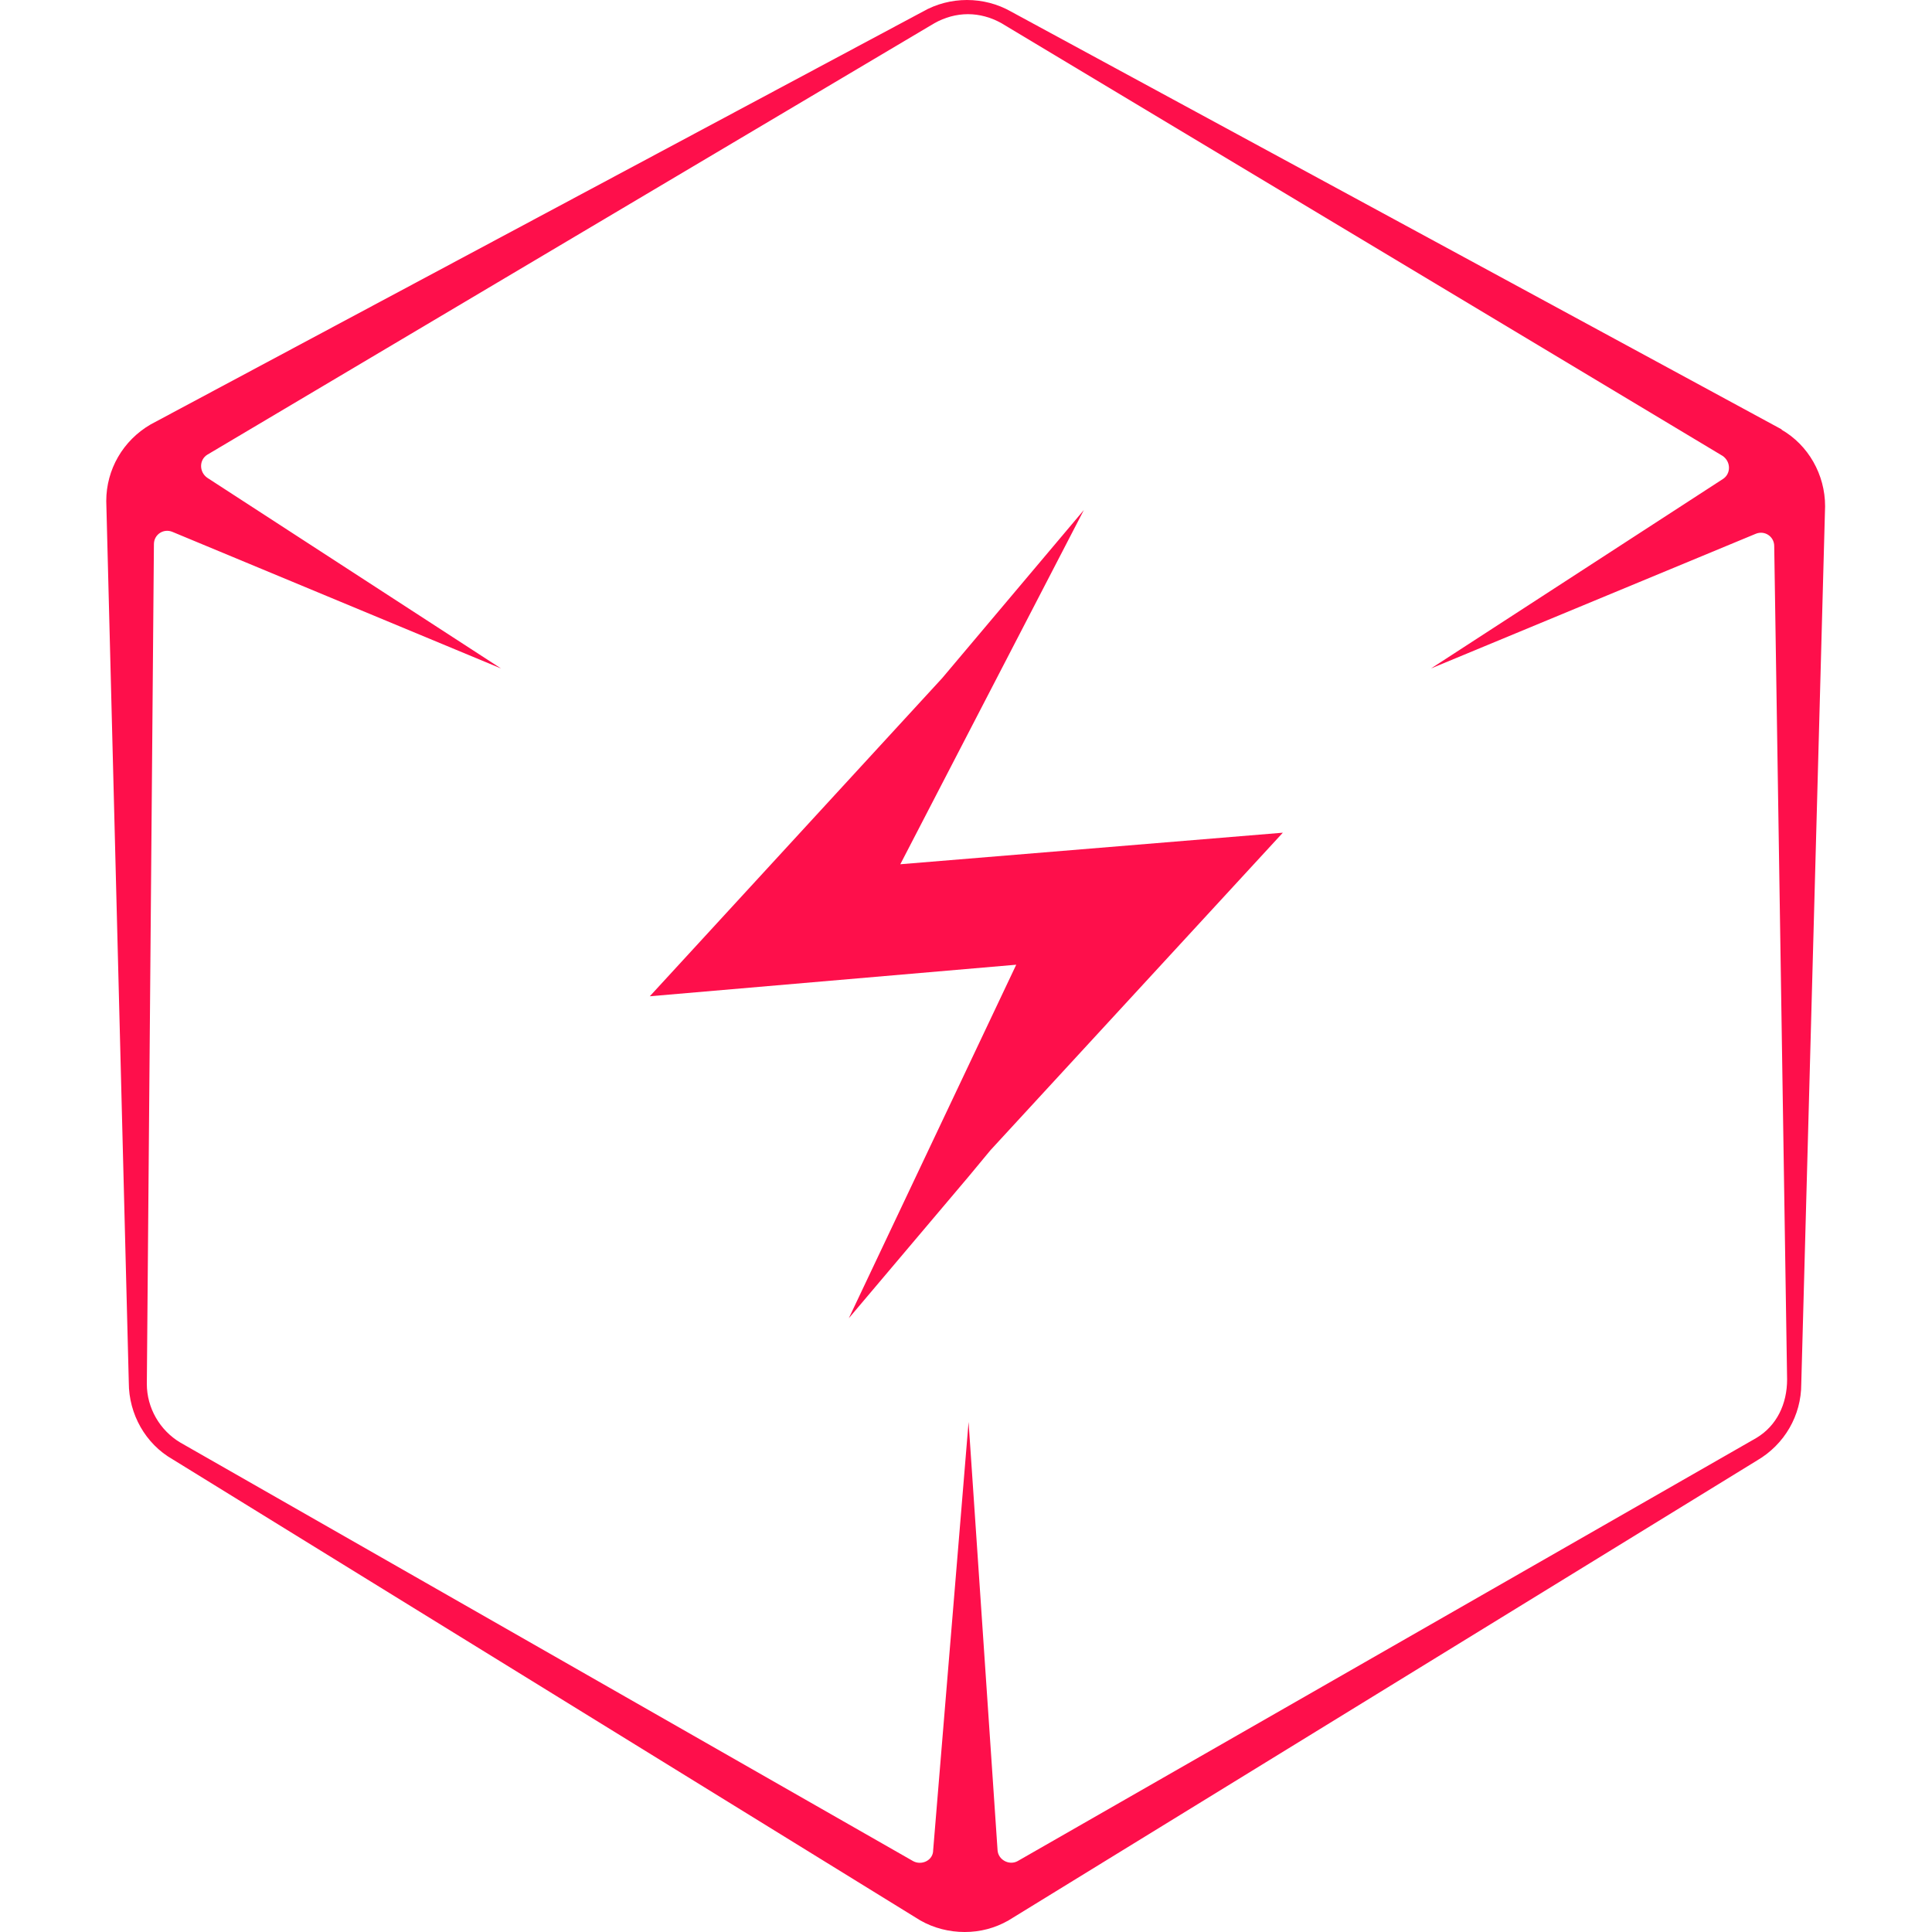
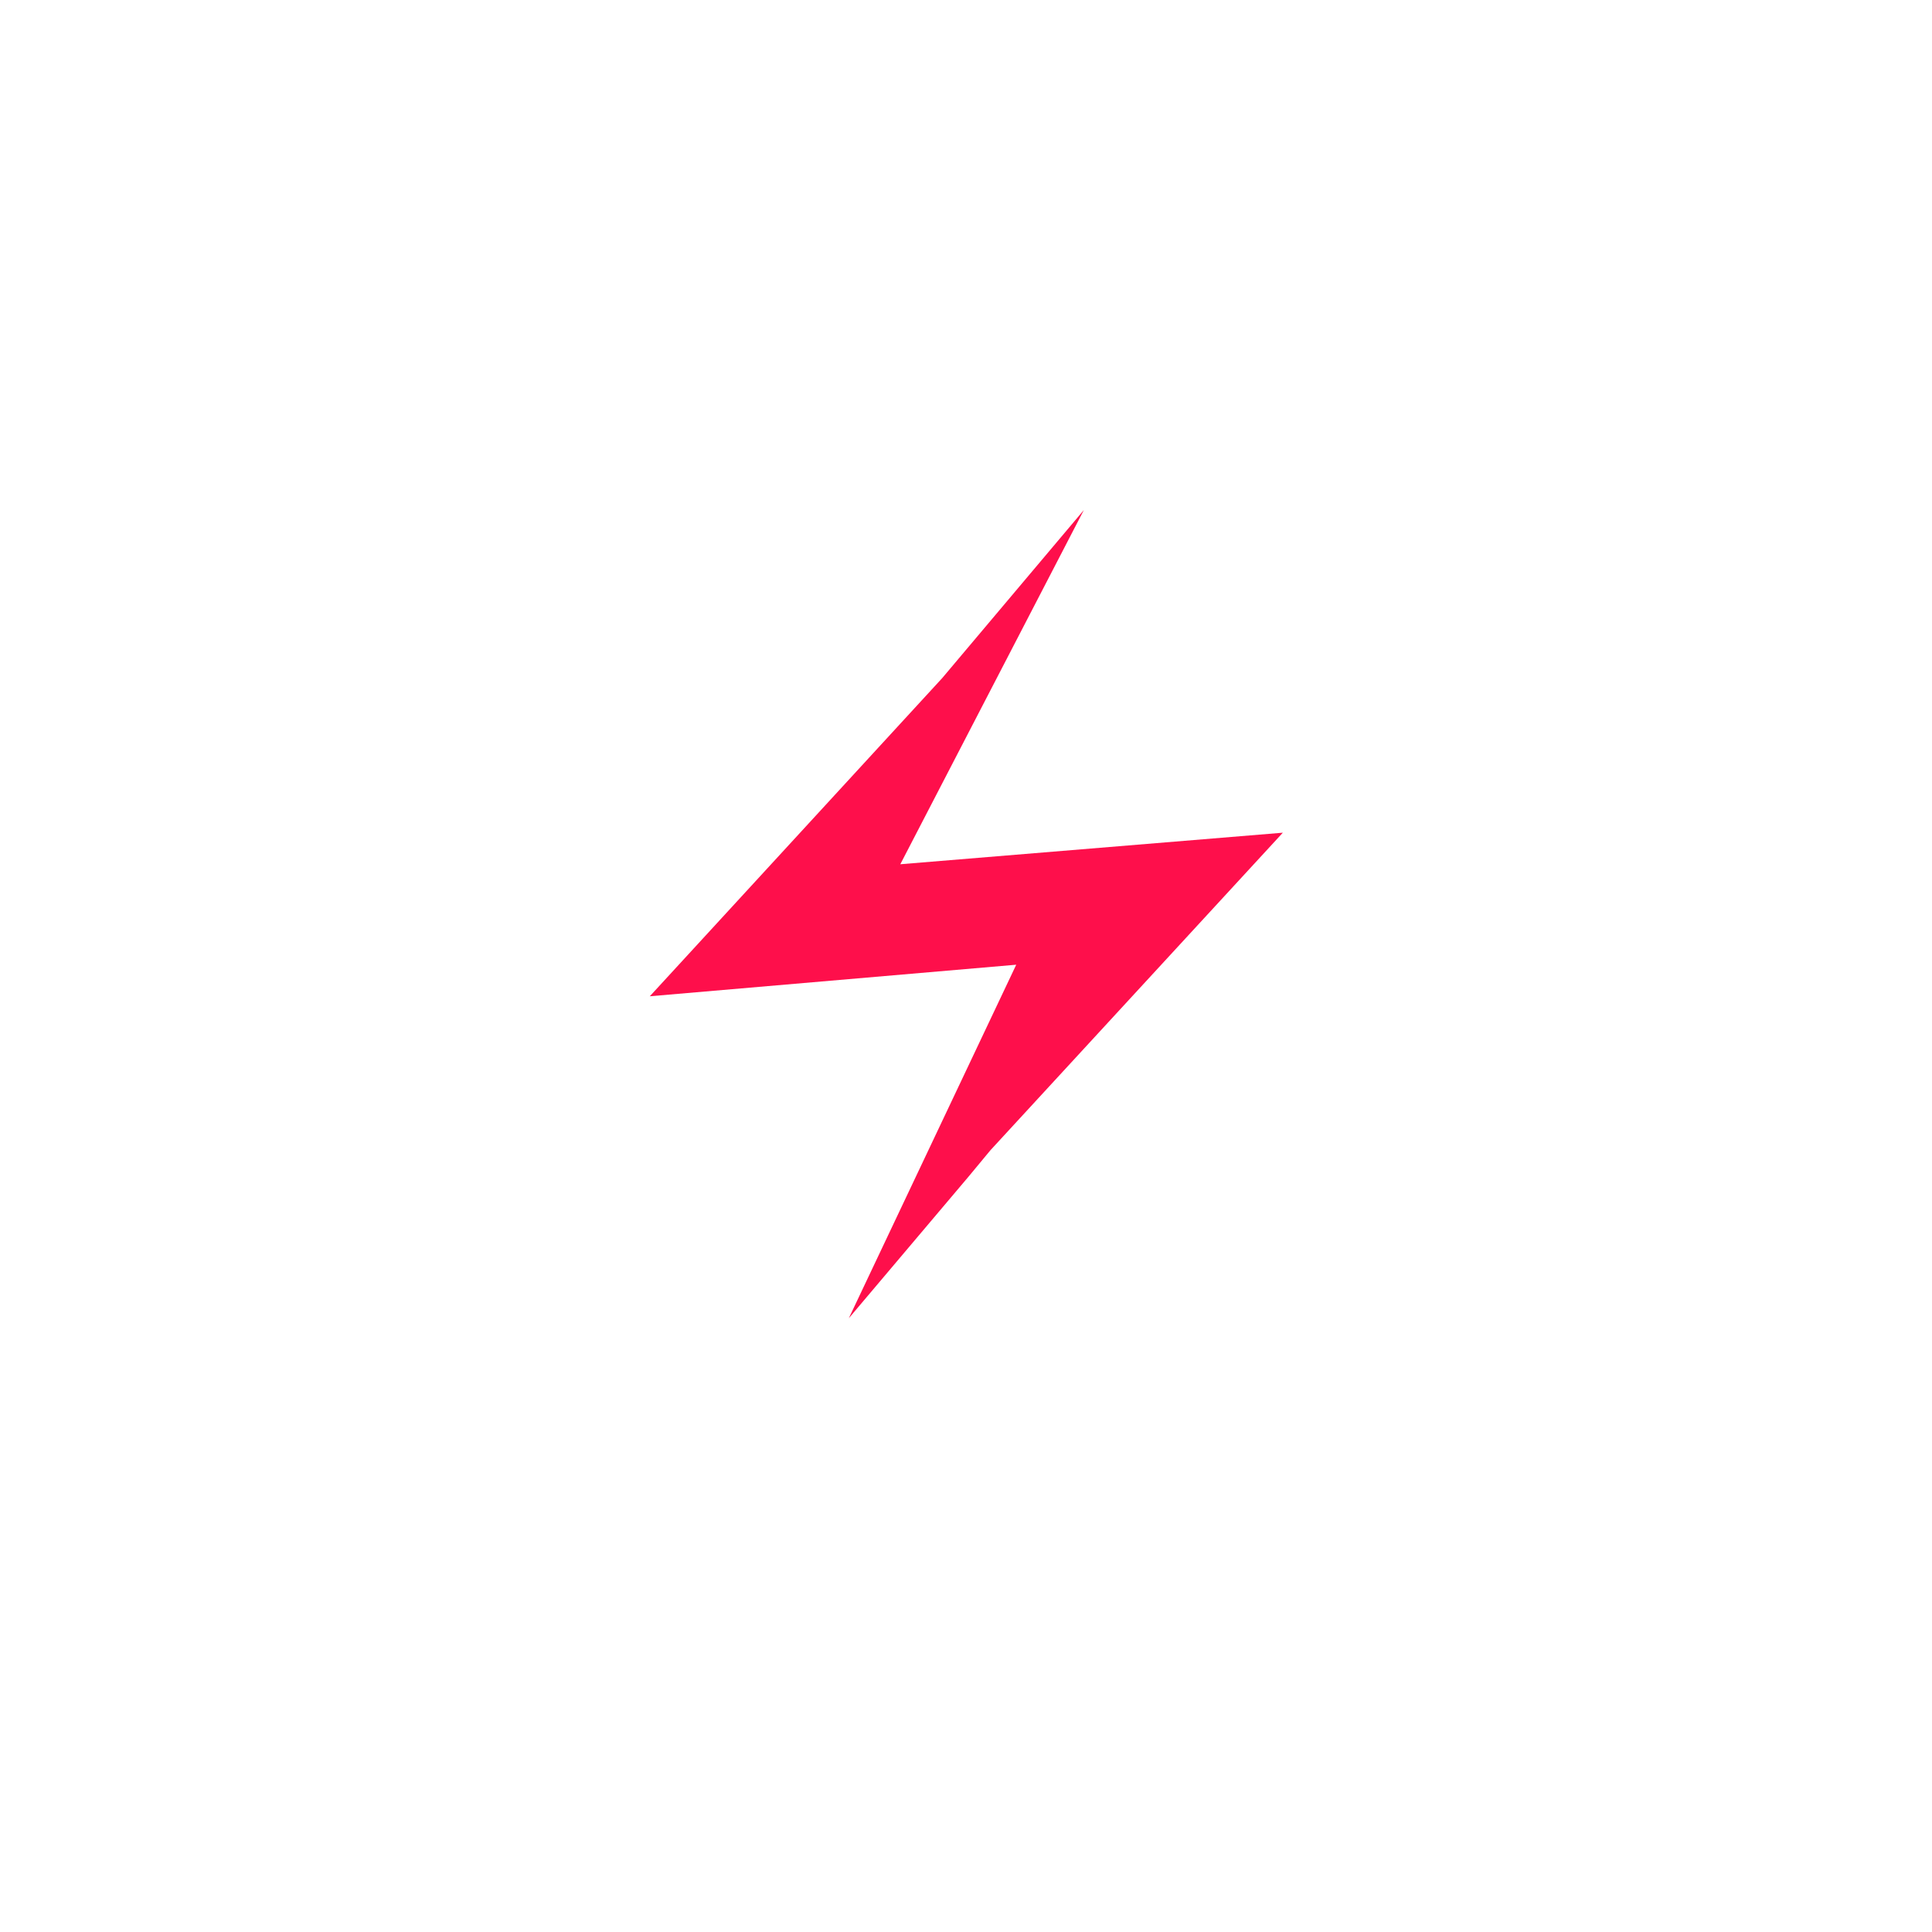
<svg xmlns="http://www.w3.org/2000/svg" id="Layer_1" version="1.1" viewBox="0 0 300 300">
  <defs>
    <style>.st0{fill:#fe0f4b}</style>
  </defs>
  <path d="m168.3 79.2-22 26.1-45.4 49.4 56.9-4.9-26 54.9 18.6-22 3.4-4.1 45.4-49.3-59.4 4.9 28.5-55z" class="st0" />
-   <path d="M276.7 66.7 157 1.8c-4.2-2.4-9.5-2.4-13.7 0L23.4 65.9c-4.3 2.5-6.9 7-6.9 11.9L20 214.7c0 4.9 2.6 9.5 6.8 11.9l116.1 71.6c2.1 1.2 4.5 1.8 6.9 1.8s4.7-.6 6.8-1.8l116.2-71.4c4.3-2.5 6.9-7 6.9-11.9l3.7-136.3c0-4.9-2.6-9.5-6.8-11.9Zm-4 156.6L158 289c-1.3.7-3-.2-3.1-1.7l-4.5-66.5-5.5 66.5c0 1.6-1.8 2.4-3.1 1.7L28 224c-3.2-1.9-5.2-5.4-5.2-9.1l1.1-130.4c0-1.5 1.5-2.5 2.9-1.9l51 21.2-45.6-29.6c-1.3-.9-1.3-2.8 0-3.6l112.9-67c1.6-.9 3.4-1.4 5.2-1.4s3.6.5 5.2 1.4l112 67.2c1.3.9 1.3 2.8 0 3.6l-45.3 29.4 50.4-20.9c1.4-.6 2.9.4 2.9 1.9l2 129.4c0 3.8-1.6 7.2-4.8 9.1Z" class="st0" />
</svg>